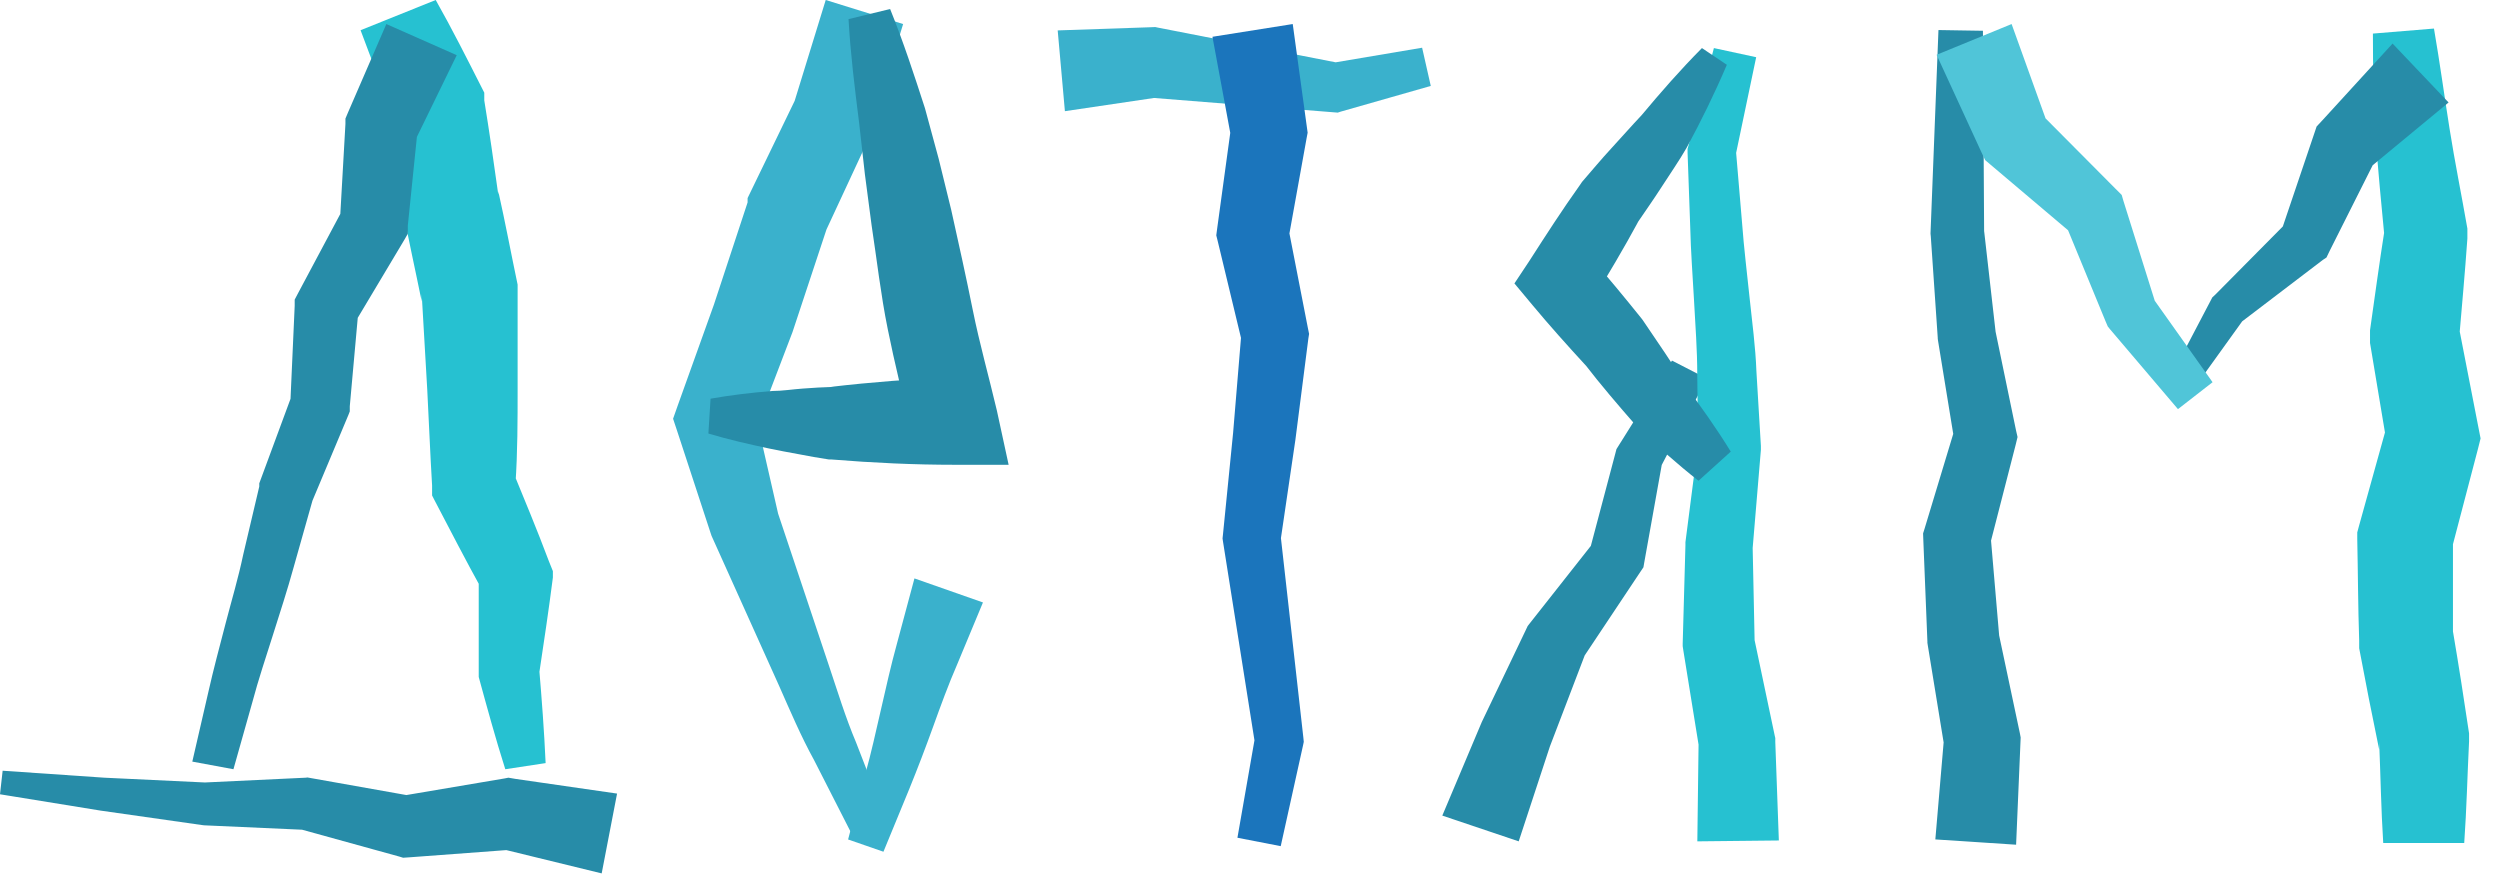
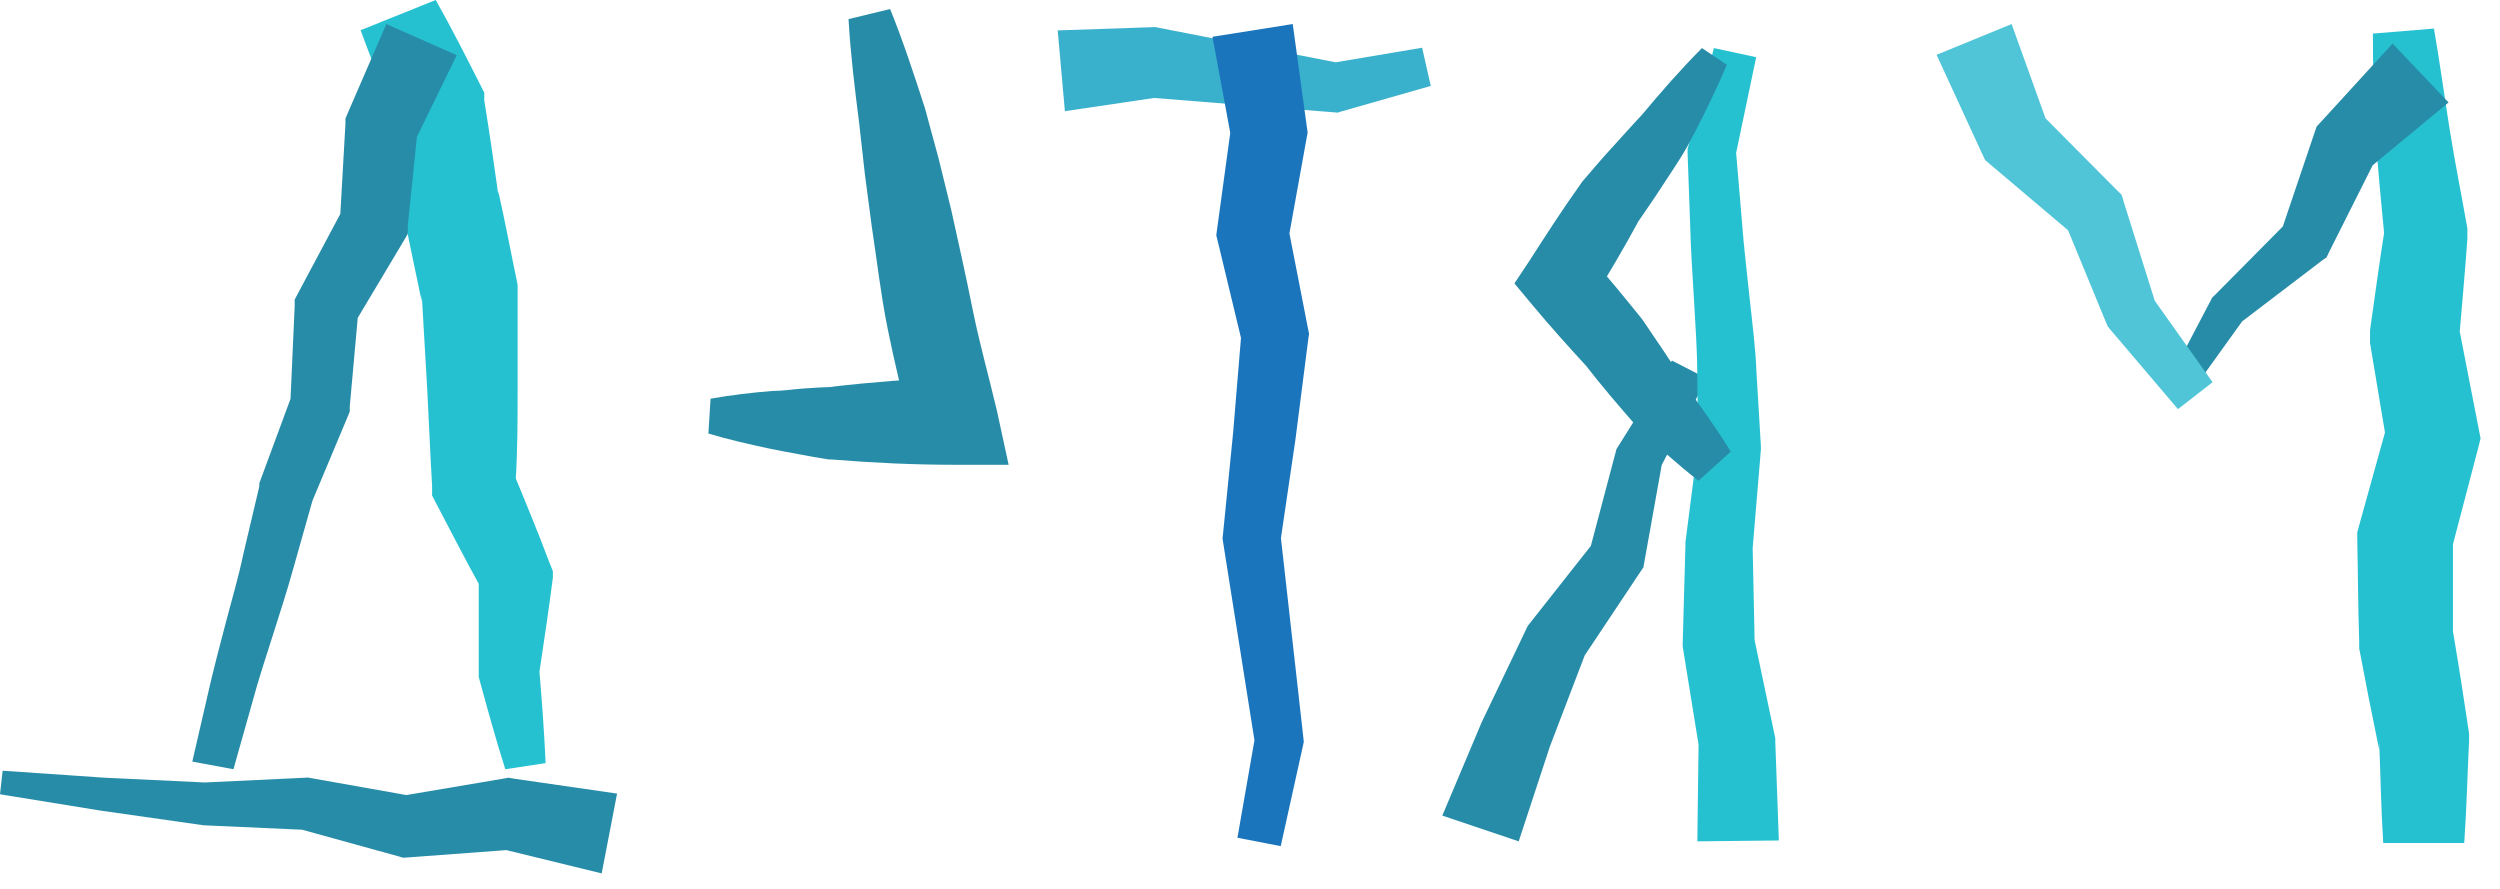
<svg xmlns="http://www.w3.org/2000/svg" width="104" height="37" viewBox="0 0 104 37" fill="none">
  <path d="M101.253 1.188C101.493 2.578 101.682 3.967 101.902 5.357C102.122 6.747 102.403 8.127 102.643 9.507V9.647V9.927C102.543 11.348 102.413 12.758 102.293 14.168V13.627L103.113 17.837L103.192 18.238L103.082 18.677L101.973 22.907L102.043 22.367C102.043 23.777 102.043 25.188 102.043 26.587V26.267C102.283 27.677 102.503 29.098 102.713 30.508V30.738V30.848C102.643 32.248 102.612 33.657 102.512 35.068H99.142C99.052 33.657 99.032 32.248 98.972 30.837V31.177C98.683 29.777 98.403 28.367 98.142 26.968V26.837V26.648C98.093 25.238 98.093 23.828 98.062 22.427V22.148L98.132 21.887L99.302 17.677V18.517L98.593 14.268V13.957V13.738C98.793 12.328 98.983 10.928 99.203 9.527V9.957C99.062 8.527 98.933 7.107 98.823 5.688C98.713 4.268 98.722 2.828 98.713 1.397L101.253 1.188Z" fill="#26C1D1" />
-   <path d="M80.51 34.92L80.87 30.71L80.89 31.1L80.2 26.87L80.18 26.74V26.69L80.01 22.46L80 22.19L80.06 22L81.33 17.8L81.31 18.39L80.62 14.16L80.61 14.08V14.05L80.32 9.82L80.31 9.73V9.7L80.64 1.25L82.49 1.28L82.54 9.73V9.61L83.02 13.83L83 13.72L83.87 17.92L83.93 18.18L83.85 18.51L82.76 22.75L82.81 22.29L83.17 26.5L83.14 26.32L84.03 30.52L84.06 30.68L84.05 30.91L83.87 35.14L80.51 34.92Z" fill="#278CA8" />
  <path d="M101.861 4.263L98.561 6.992L98.881 6.522L96.921 10.422L96.781 10.713L96.631 10.812L93.191 13.432L93.351 13.262L90.871 16.712L90.031 16.192L92.001 12.432L92.031 12.373L92.161 12.252L95.201 9.183L94.911 9.583L96.311 5.442L96.371 5.263L96.641 4.973L99.531 1.812L101.861 4.263Z" fill="#278CA8" />
  <path d="M83.683 1L85.183 5.17L84.812 4.64L87.993 7.84L88.263 8.11L88.332 8.35L89.672 12.62L89.502 12.32L92.043 15.9L90.603 17.02L87.763 13.68L87.683 13.58L87.593 13.37L85.892 9.24L86.233 9.75L82.782 6.83L82.582 6.66L82.412 6.3L80.562 2.28L83.683 1Z" fill="#50C5D8" />
-   <path d="M35.43 34.69L33.87 31.63C33.32 30.63 32.87 29.57 32.41 28.53L29.6 22.29L29.55 22.14L28.16 17.9L28 17.42L28.19 16.88L29.7 12.67L31.1 8.42V8.33V8.24L33.1 4.11L33.02 4.32L34.35 0L37.57 1L36.23 5.36V5.47V5.57L34.31 9.7L34.39 9.52L32.97 13.81L31.37 18V17L32.37 21.37L32.32 21.22L34.48 27.68C34.84 28.75 35.17 29.84 35.61 30.88L36.84 34.05L35.43 34.69Z" fill="#3AB1CC" />
  <path d="M37.029 0.375C37.579 1.735 38.029 3.115 38.479 4.505L39.049 6.605L39.569 8.725C39.879 10.115 40.189 11.515 40.469 12.905C40.749 14.295 41.139 15.675 41.469 17.075L41.959 19.335H39.729C38.029 19.335 36.319 19.255 34.599 19.115H34.489C34.069 19.055 33.649 18.975 33.229 18.895C32.809 18.815 32.389 18.745 31.979 18.655C31.139 18.475 30.299 18.285 29.469 18.035L29.559 16.585C30.409 16.435 31.259 16.335 32.119 16.265C32.539 16.265 32.969 16.195 33.389 16.165C33.809 16.135 34.239 16.105 34.669 16.095H34.549C36.259 15.895 37.959 15.765 39.669 15.695L37.929 17.935C37.559 16.525 37.219 15.115 36.929 13.685C36.639 12.255 36.479 10.815 36.259 9.375L35.979 7.245L35.739 5.105C35.559 3.675 35.379 2.245 35.299 0.795L37.029 0.375Z" fill="#278CA8" />
-   <path d="M35.281 34.922L35.991 32.222C36.241 31.332 36.441 30.413 36.651 29.503C36.861 28.593 37.061 27.683 37.311 26.782L38.041 24.062L40.891 25.062L39.821 27.633C39.451 28.483 39.131 29.363 38.821 30.223C38.511 31.082 38.171 31.973 37.821 32.833L36.751 35.432L35.281 34.922Z" fill="#3AB1CC" />
  <path d="M44 1.265L47.81 1.135L48.06 1.125L48.15 1.145L55.68 2.615L55.31 2.635L59.16 1.985L59.52 3.575L55.77 4.645L55.65 4.685L55.4 4.665L47.75 4.055L48.08 4.065L44.3 4.625L44 1.265Z" fill="#3AB1CC" />
  <path d="M51.477 34.85L52.218 30.61L52.208 30.94L50.877 22.53L50.858 22.4L50.877 22.22L51.297 18.01L51.648 13.78L51.667 14.23L50.657 10.03L50.597 9.79L50.638 9.48L51.218 5.24V5.74L50.438 1.53L53.778 1L54.358 5.23L54.398 5.52L54.358 5.73L53.597 9.95L53.578 9.39L54.407 13.64L54.458 13.89L54.428 14.08L53.888 18.3L53.267 22.52V22.21L54.218 30.67L54.237 30.86L54.208 31L53.278 35.2L51.477 34.85Z" fill="#1B75BC" />
  <path d="M25.03 36.333L20.89 35.322L21.35 35.343L17.05 35.663L16.77 35.682L16.61 35.633L12.48 34.492L12.72 34.523L8.49 34.333L8.4 34.322L4.19 33.722L0 33.042L0.11 32.062L4.34 32.352L8.57 32.553H8.48L12.72 32.352L12.79 32.343L12.96 32.373L17.18 33.123L16.74 33.102L20.99 32.383L21.15 32.352L21.45 32.403L25.67 33.013L25.03 36.333Z" fill="#278CA8" />
  <path d="M18.126 0C18.809 1.21 19.432 2.448 20.055 3.676L20.146 3.856V4.177C20.357 5.481 20.548 6.786 20.729 8.099V7.957C21.02 9.252 21.261 10.547 21.533 11.842V12.012V16.151C21.533 17.484 21.533 18.816 21.442 20.149L21.291 19.497C21.814 20.773 22.347 22.048 22.829 23.334L23 23.759V24.024C22.829 25.366 22.628 26.708 22.427 28.04V27.776C22.538 29.089 22.638 30.412 22.698 31.745L21.02 32C20.618 30.734 20.266 29.448 19.915 28.163V27.889C19.915 26.538 19.915 25.186 19.915 23.835L20.045 24.524C19.372 23.305 18.739 22.077 18.096 20.848L17.975 20.612V20.196C17.895 18.873 17.844 17.541 17.774 16.217L17.543 12.229V12.541C17.281 11.246 16.99 9.961 16.749 8.657V8.543C16.598 7.23 16.467 5.916 16.347 4.602L16.487 5.103C15.975 3.828 15.482 2.552 15 1.257L18.126 0Z" fill="#26C1D1" />
  <path d="M8 31.683L8.666 28.794C8.875 27.862 9.141 26.874 9.388 25.923C9.635 24.972 9.911 24.059 10.12 23.062L10.786 20.238V20.191V20.107L12.164 16.379L12.079 16.742L12.259 12.725V12.464L12.411 12.175L14.313 8.606L14.142 9.174L14.37 5.157V4.933L14.484 4.663L16.072 1L19 2.296L17.251 5.884L17.374 5.39L16.965 9.388V9.724L16.832 9.957L14.75 13.443L14.912 12.893L14.551 16.901V17.115L14.493 17.264L12.972 20.89L13.02 20.75L12.212 23.611C11.955 24.544 11.651 25.476 11.356 26.408C11.061 27.34 10.748 28.272 10.5 29.204L9.711 32L8 31.683Z" fill="#278CA8" />
  <path d="M60 33.929L61.643 30.034L63.471 26.213L63.552 26.042L63.607 25.971L66.291 22.567L66.111 22.967L67.2 18.856L67.244 18.685L67.298 18.598L69.554 15L71 15.745L69.047 19.498L69.146 19.243L68.397 23.422L68.367 23.599L68.217 23.822L65.822 27.417L65.958 27.175L64.474 31.057L63.178 35L60 33.929Z" fill="#278CA8" />
  <path d="M70.609 35L70.661 30.901L70.689 31.156L70.024 27.041L70 26.879V26.78L70.114 22.684V22.555L70.64 18.467V18.636L70.606 15.572C70.606 14.554 70.527 13.531 70.472 12.509C70.416 11.487 70.337 10.468 70.313 9.436L70.203 6.35V6.191L70.234 6.082L71.298 2L73.057 2.38L72.193 6.505L72.213 6.237L72.472 9.301C72.547 10.319 72.675 11.345 72.781 12.37C72.888 13.396 73.029 14.418 73.067 15.45L73.253 18.55V18.602V18.715L72.909 22.823V22.695L72.995 26.793L72.971 26.532L73.831 30.614L73.852 30.703V30.865L74 34.964L70.609 35Z" fill="#26C1D1" />
  <path d="M71.837 2.695C71.335 3.876 70.77 5.026 70.164 6.147C69.85 6.693 69.483 7.218 69.138 7.755C68.793 8.292 68.429 8.806 68.071 9.334L68.153 9.217C67.55 10.332 66.897 11.428 66.245 12.495L66.104 10.638C66.847 11.479 67.563 12.347 68.266 13.222L68.332 13.307C68.645 13.762 68.959 14.229 69.273 14.697C69.587 15.164 69.879 15.645 70.167 16.112L70.089 16.017C70.76 16.908 71.407 17.824 72 18.787L70.657 20C69.769 19.302 68.937 18.557 68.128 17.789L68.049 17.694C67.679 17.273 67.317 16.852 66.963 16.431C66.606 16.005 66.254 15.575 65.915 15.133L65.984 15.221C65.225 14.397 64.475 13.56 63.753 12.694L63 11.791L63.628 10.844C64.312 9.779 64.996 8.718 65.733 7.685L65.812 7.568C66.22 7.098 66.615 6.621 67.036 6.166C67.456 5.711 67.867 5.241 68.291 4.792C69.082 3.845 69.91 2.897 70.801 2L71.837 2.695Z" fill="#278CA8" />
</svg>